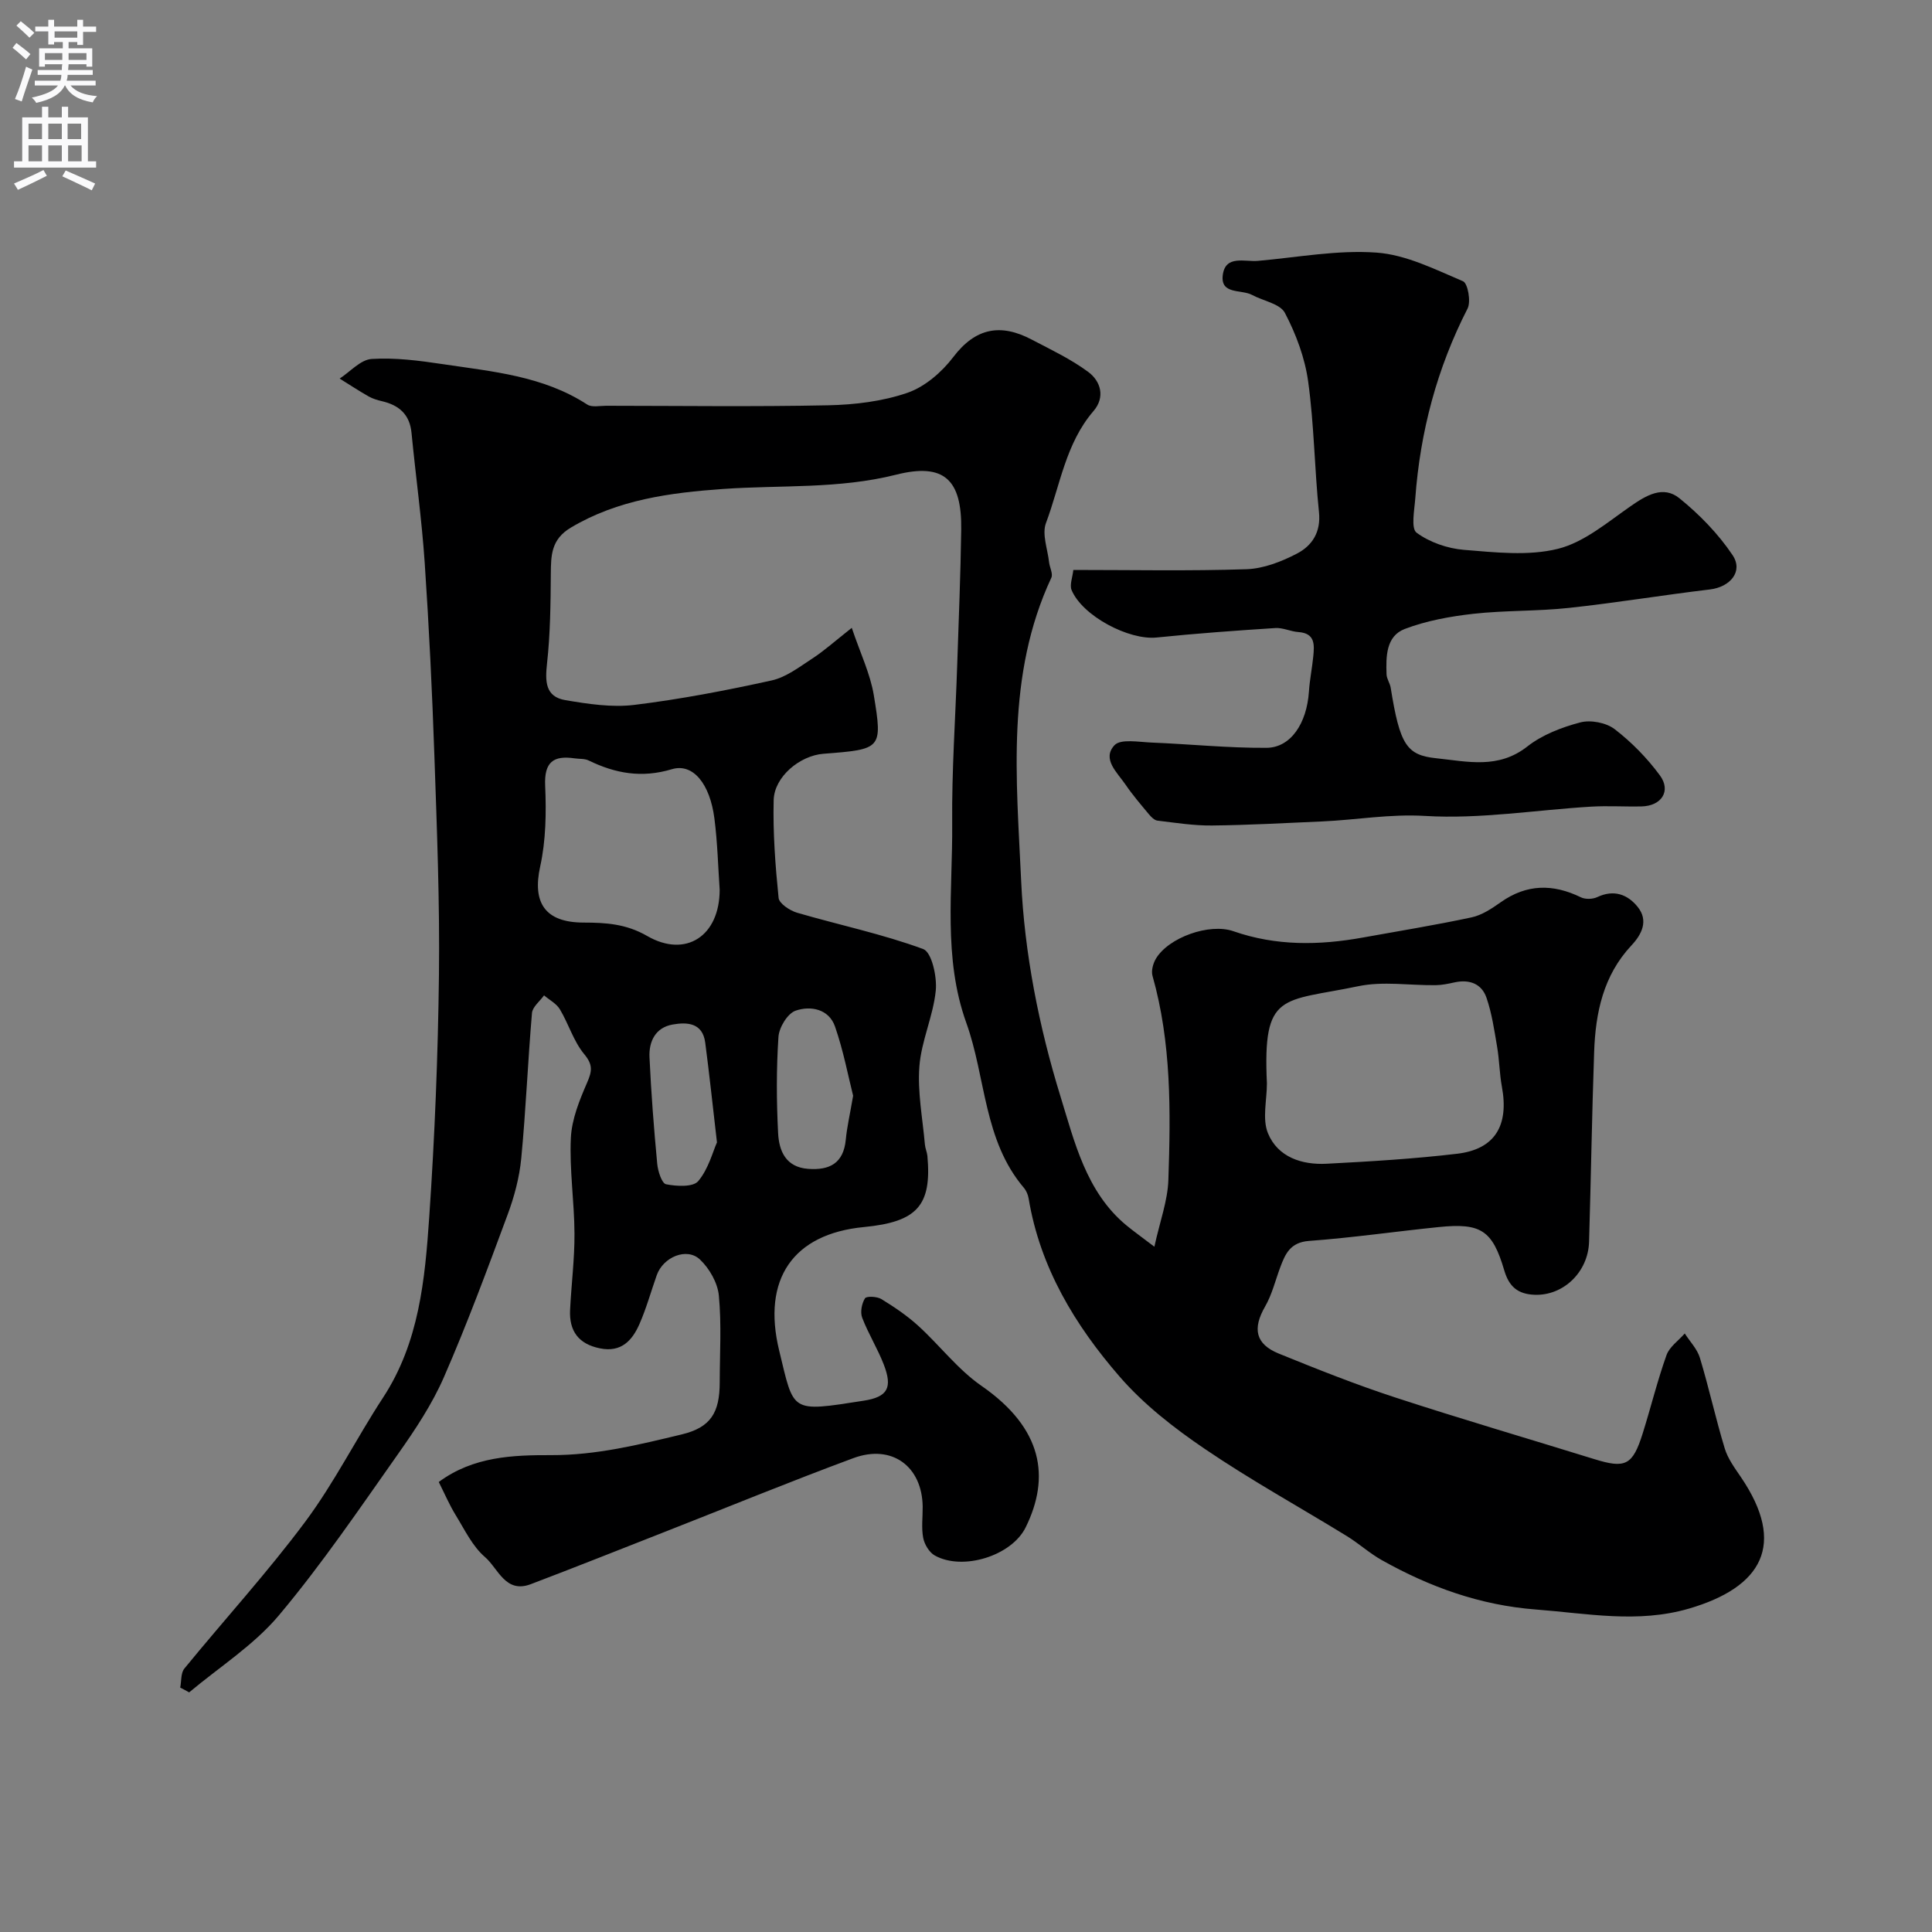
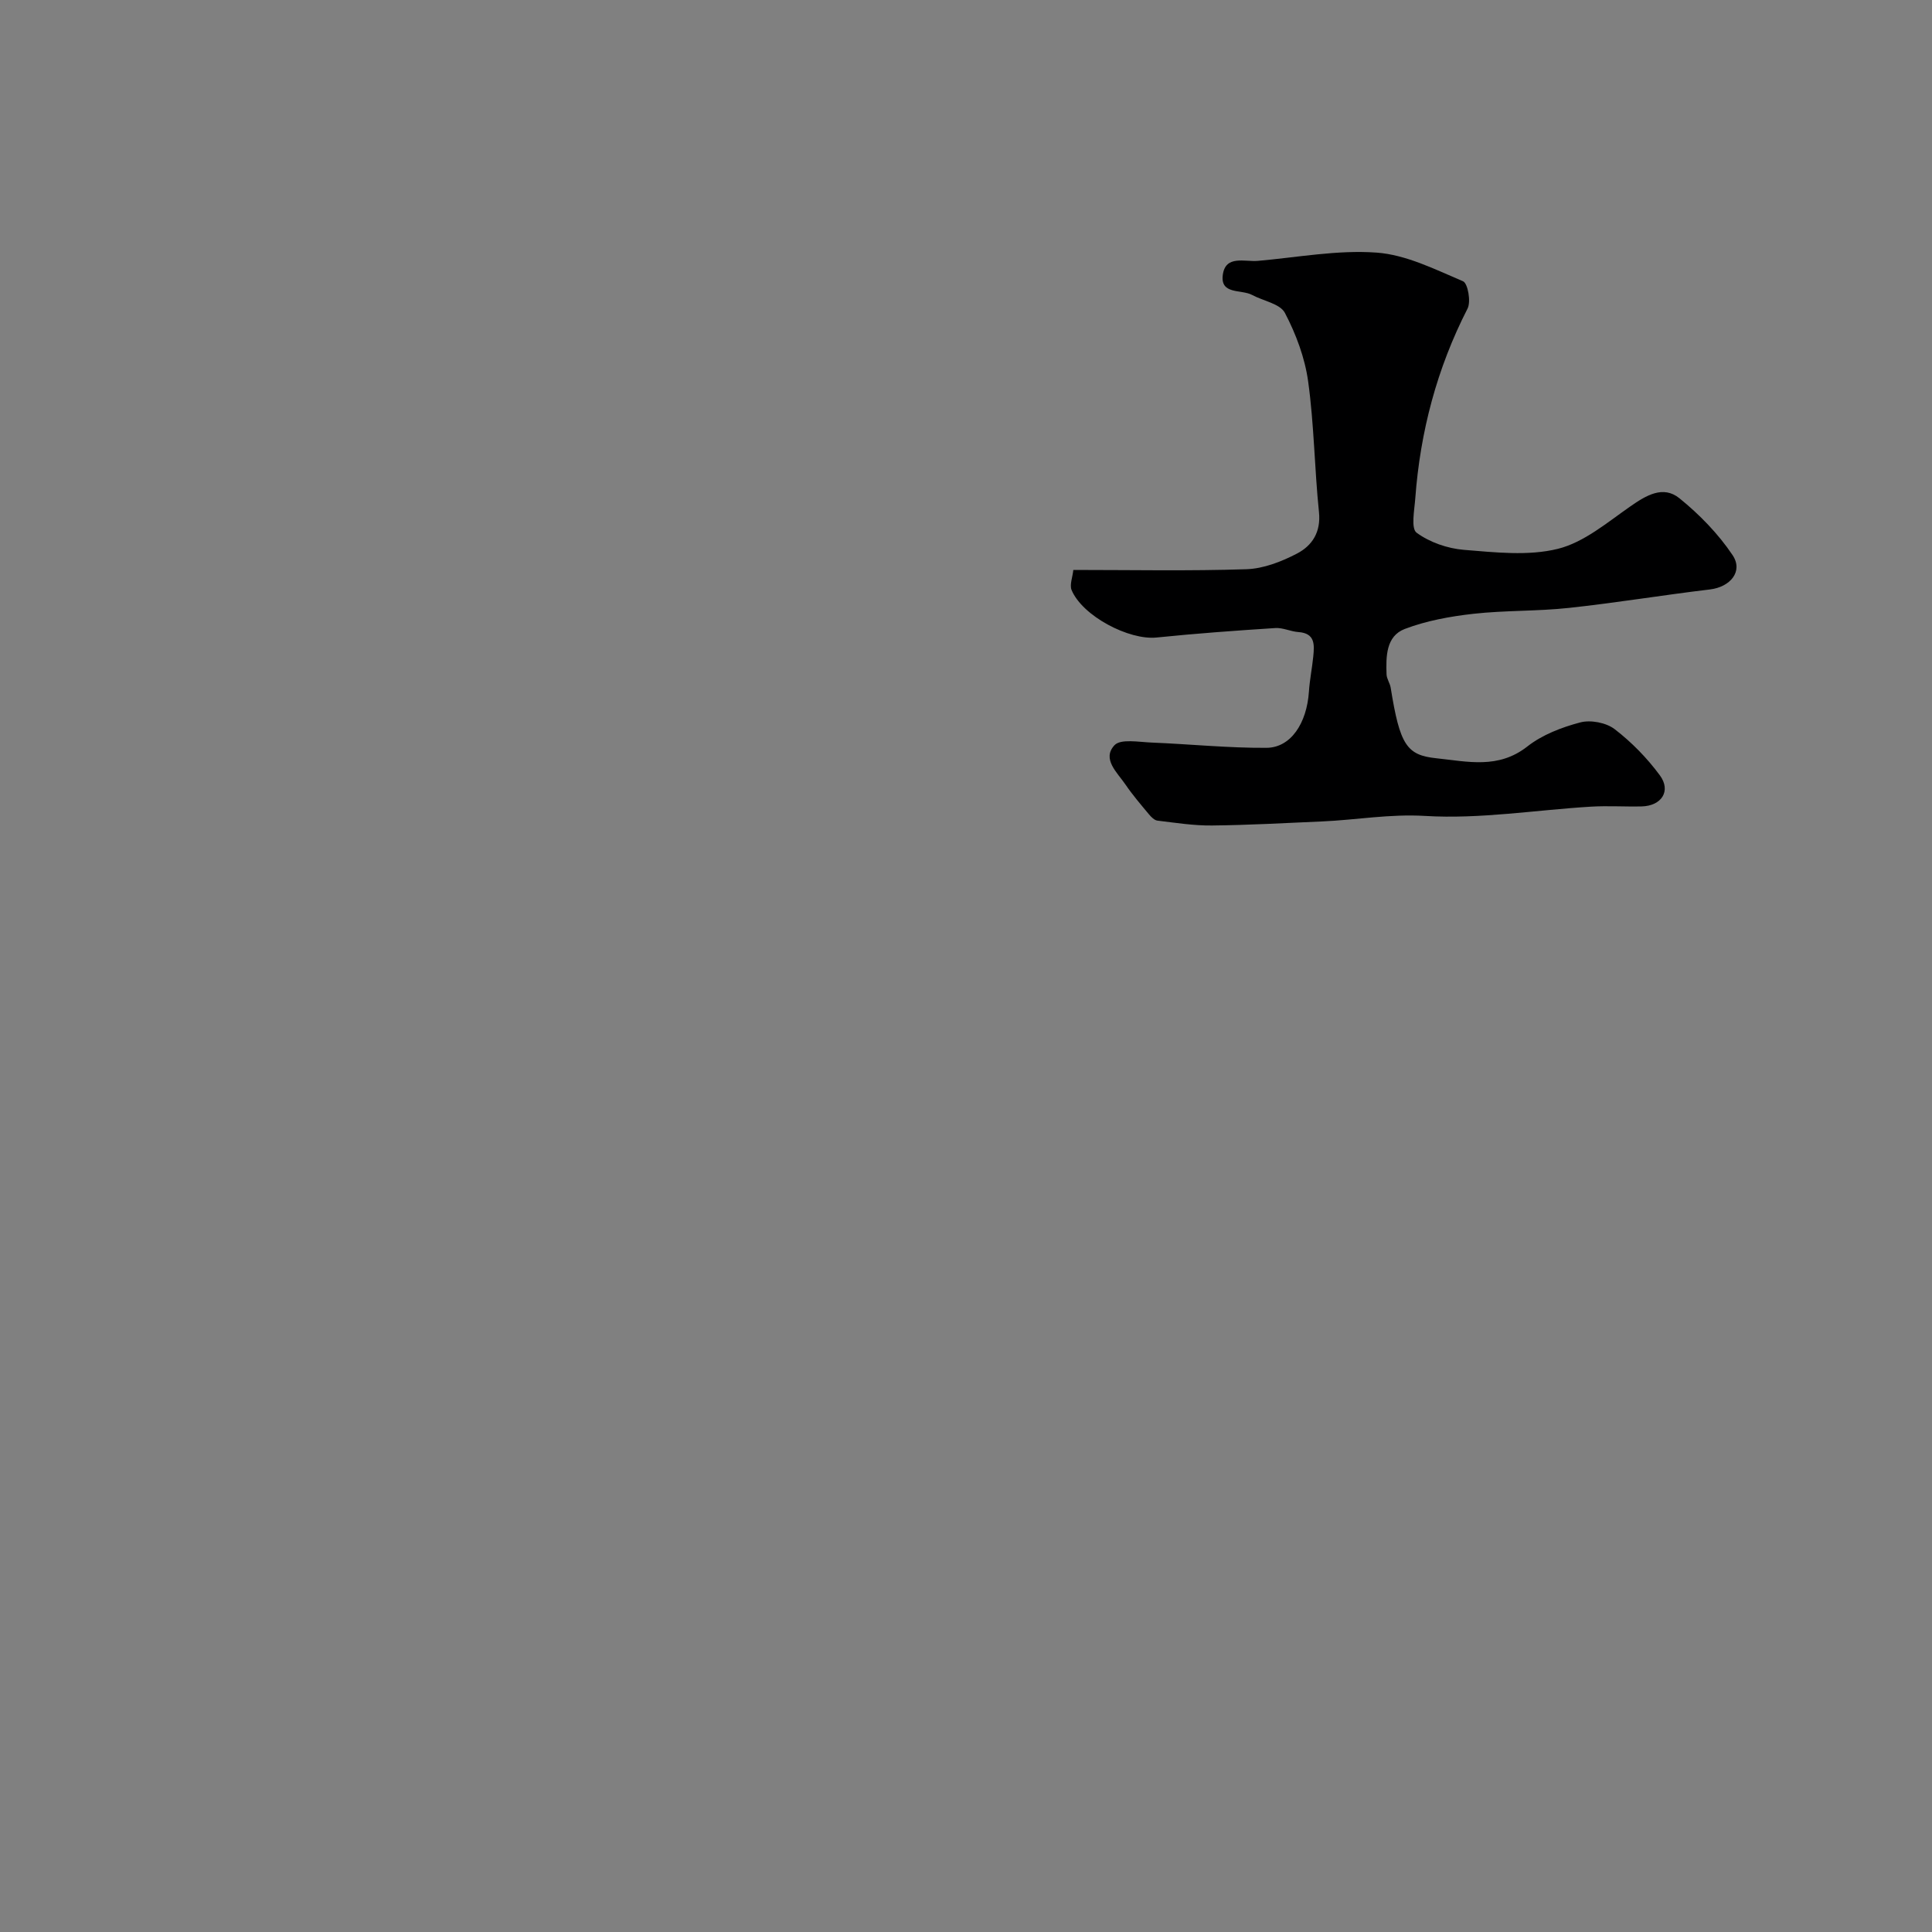
<svg xmlns="http://www.w3.org/2000/svg" enable-background="new 0 0 400 400" viewBox="0 0 400 400">
  <rect x="0" y="0" width="400" height="400" fill="#808080" stroke="none" />
-   <path d="m37.31 349.4c.27-1.33.1-3.01.86-3.94 8.31-10.17 17.21-19.9 25.04-30.42 6.01-8.07 10.56-17.22 16.09-25.67 7.49-11.43 8.68-24.46 9.57-37.42 1.14-16.66 1.81-33.37 2.01-50.06.18-15.09-.42-30.2-.94-45.29-.46-13.37-1.11-26.75-2.01-40.1-.61-8.98-1.86-17.92-2.73-26.88-.37-3.84-2.6-5.74-6.13-6.56-.94-.22-1.91-.51-2.74-.98-2.04-1.16-4.01-2.46-6.01-3.7 2.2-1.43 4.34-3.92 6.63-4.06 4.86-.31 9.84.34 14.71 1.07 10.29 1.54 20.79 2.43 29.91 8.36.96.63 2.61.26 3.93.26 15.33.01 30.67.22 45.99-.1 5.51-.12 11.23-.81 16.4-2.59 3.61-1.25 7.1-4.27 9.48-7.4 4.62-6.08 9.83-6.98 16.2-3.63 3.99 2.09 8.12 4.04 11.72 6.7 2.63 1.94 3.57 5.25 1.11 8.11-5.77 6.7-6.9 15.34-9.84 23.18-.87 2.3.34 5.4.64 8.12.12 1.09.85 2.39.47 3.21-9.43 20.18-7.21 41.74-6.25 62.77.68 15.01 3.7 30.25 8.14 44.62 2.87 9.27 5.29 19.78 13.63 26.68 1.49 1.23 3.07 2.35 5.81 4.44 1.14-5.23 2.76-9.51 2.9-13.85.48-14.18.64-28.38-3.29-42.25-.29-1.04.12-2.54.7-3.52 2.59-4.39 11.07-7.44 16.06-5.7 8.83 3.08 17.76 2.94 26.78 1.31 7.52-1.36 15.06-2.58 22.53-4.18 2.14-.46 4.19-1.83 6.03-3.13 5.37-3.8 10.82-3.84 16.6-1.02.92.45 2.45.4 3.4-.05 3.43-1.62 6.28-.55 8.36 2.04 2.28 2.83.85 5.68-1.29 7.96-5.85 6.24-7.45 13.97-7.73 22.07-.46 13.09-.66 26.2-1.05 39.29-.19 6.35-5.39 11.22-11.3 10.98-3.44-.14-5.26-1.67-6.25-5.02-2.45-8.35-4.85-9.89-13.56-9-8.96.91-17.89 2.21-26.87 2.87-3.88.29-4.91 2.66-5.97 5.49-1.01 2.72-1.7 5.62-3.13 8.1-2.62 4.55-2.02 7.76 2.85 9.74 7.93 3.22 15.9 6.4 24.04 9.06 13.69 4.48 27.52 8.52 41.29 12.79 6.42 1.99 7.92 1.29 9.99-5.29 1.7-5.4 3.04-10.92 4.94-16.24.61-1.73 2.49-3 3.78-4.49 1.07 1.68 2.59 3.22 3.14 5.06 1.87 6.19 3.25 12.53 5.13 18.72.64 2.13 2.07 4.07 3.35 5.95 9.5 13.97 4.38 22.82-10.77 27.24-10.6 3.09-21.08.99-31.67.18-11.55-.88-21.98-4.66-31.9-10.22-2.55-1.43-4.75-3.45-7.24-4.98-9.8-6.02-19.91-11.59-29.41-18.05-6.35-4.31-12.62-9.19-17.62-14.95-9.23-10.63-16.48-22.59-18.85-36.89-.13-.78-.48-1.62-.99-2.22-8.38-9.86-7.84-22.81-11.92-34.16-4.84-13.47-2.8-27.48-2.92-41.28-.1-10.94.68-21.88 1.04-32.82.31-9.34.7-18.69.83-28.03.14-10.29-3.5-13.87-13.48-11.35-11.92 3-23.92 2.11-35.89 2.96-10.82.77-21.7 2.18-31.46 8-4.1 2.45-4.11 5.77-4.14 9.66-.04 6.15-.11 12.33-.78 18.43-.41 3.72-.4 6.92 3.8 7.63 4.7.79 9.62 1.55 14.28.98 9.54-1.17 19.02-2.99 28.41-5.06 3.01-.66 5.76-2.8 8.45-4.55 2.44-1.59 4.63-3.57 8.15-6.34 1.77 5.26 3.82 9.48 4.56 13.93 1.84 11.17 1.61 11.21-10.42 12.14-4.9.38-10.18 4.75-10.31 9.59-.17 6.74.34 13.53 1.02 20.25.12 1.17 2.33 2.63 3.83 3.07 8.7 2.54 17.64 4.4 26.11 7.52 1.76.65 2.89 5.73 2.6 8.61-.53 5.29-2.99 10.4-3.39 15.68-.41 5.33.67 10.78 1.14 16.17.07.81.44 1.59.52 2.39.92 10.26-2.12 13.65-13.16 14.71-14.66 1.41-21.12 10.78-17.53 25.57 3.12 12.85 2.18 12.77 17.5 10.38 5.02-.78 5.99-2.72 4.16-7.48-1.28-3.31-3.2-6.38-4.47-9.69-.44-1.15-.1-2.94.57-4.02.31-.5 2.5-.4 3.4.15 2.67 1.64 5.31 3.42 7.62 5.52 4.46 4.06 8.21 9.06 13.11 12.45 12.75 8.84 14.23 18.95 9.15 29.28-2.91 5.93-13.05 9.06-18.82 5.84-1.15-.64-2.14-2.3-2.4-3.64-.4-2.09-.09-4.31-.11-6.48-.11-8.35-6.38-12.99-14.35-10.04-13.12 4.86-26.07 10.18-39.1 15.29-9.23 3.62-18.43 7.29-27.7 10.81-5.25 1.99-6.75-3.29-9.47-5.62-2.6-2.23-4.21-5.67-6.07-8.69-1.33-2.17-2.34-4.55-3.5-6.85 7.17-5.31 15.42-5.58 23.25-5.56 9.37.03 18.19-2.16 27.06-4.29 6.02-1.45 7.85-4.52 7.86-10.77.01-6 .39-12.04-.18-17.98-.25-2.63-1.95-5.61-3.91-7.46-2.72-2.58-7.62-.52-8.95 3.25-1.19 3.36-2.14 6.83-3.57 10.09-1.5 3.43-3.78 5.95-8.19 5.05-4.45-.9-6.39-3.6-6.18-7.96.26-5.27.94-10.54.91-15.8-.03-6.6-1.06-13.22-.75-19.79.18-3.88 1.78-7.81 3.36-11.45 1.03-2.38 1.25-3.69-.6-5.92-2.2-2.65-3.22-6.24-5.03-9.27-.71-1.19-2.17-1.94-3.28-2.89-.87 1.22-2.39 2.38-2.5 3.66-.86 10.02-1.26 20.07-2.22 30.08-.38 3.97-1.45 7.98-2.85 11.73-4.17 11.26-8.35 22.55-13.15 33.55-2.44 5.6-5.91 10.83-9.45 15.85-8 11.34-15.81 22.87-24.72 33.48-5.18 6.17-12.32 10.7-18.59 15.96-.61-.36-1.23-.68-1.85-.99zm224.99-125.1c0 3.47-1 7.36.22 10.33 2.03 4.94 7.01 6.58 12.15 6.31 9.02-.47 18.06-1.01 27.03-2.07 7.81-.93 10.74-5.83 9.25-13.88-.5-2.72-.52-5.54-.99-8.27-.58-3.41-1.08-6.9-2.2-10.15-1-2.92-3.57-3.86-6.65-3.17-1.27.28-2.57.55-3.86.57-5.35.07-10.89-.86-16.01.21-15.85 3.31-19.83 1.05-18.94 20.12zm-113.3-40.1c-.32-4.56-.44-9.69-1.09-14.75-.92-7.15-4.42-11.52-8.82-10.19-6.24 1.87-11.68.88-17.21-1.81-.84-.41-1.93-.3-2.91-.44-4.39-.65-6.32.76-6.1 5.66.24 5.56.16 11.32-1.03 16.72-1.66 7.54 1.02 11.6 8.97 11.62 4.58.01 8.8.24 13.19 2.78 8 4.61 15 0 15-9.59zm27.63 42.66c-1.02-4.04-2.01-9.32-3.75-14.33-1.27-3.64-5.06-4.36-8.16-3.28-1.67.58-3.42 3.47-3.55 5.43-.44 6.62-.41 13.3-.07 19.93.19 3.67 1.58 7.05 6.22 7.39 4.46.33 7.32-1.17 7.79-6.04.24-2.57.84-5.12 1.52-9.1zm-28.19 9.66c-.93-8.02-1.6-14.35-2.43-20.65-.54-4.13-3.75-4.29-6.77-3.75-3.56.64-4.92 3.53-4.77 6.77.34 7.36.91 14.72 1.6 22.05.14 1.53.95 4.08 1.84 4.25 2.17.43 5.58.62 6.65-.65 2.13-2.53 3.02-6.11 3.88-8.02z" fill="#000001" />
  <path d="m222.22 118c12.2 0 24.04.24 35.85-.15 3.54-.12 7.26-1.57 10.46-3.24 3.12-1.63 4.98-4.42 4.55-8.58-.93-9-1-18.1-2.24-27.04-.67-4.89-2.51-9.81-4.81-14.2-1-1.91-4.49-2.48-6.81-3.73-2.21-1.19-6.63 0-6.05-4.18.58-4.13 4.55-2.63 7.26-2.87 8.2-.72 16.47-2.3 24.58-1.71 6.1.44 12.1 3.47 17.89 5.93 1 .42 1.68 4.22.94 5.66-6.33 12.37-9.8 25.47-10.82 39.27-.18 2.45-.93 6.24.27 7.13 2.7 1.99 6.4 3.27 9.8 3.55 6.47.52 13.31 1.31 19.45-.21 5.4-1.34 10.21-5.45 14.98-8.77 3.31-2.31 6.82-4.43 10.2-1.69 4.15 3.36 8.03 7.35 10.99 11.76 2.27 3.39-.5 6.61-4.69 7.11-9.74 1.16-19.43 2.77-29.19 3.82-6.56.71-13.22.49-19.78 1.22-4.81.54-9.72 1.43-14.21 3.14-3.89 1.49-3.9 5.71-3.77 9.39.03.94.71 1.84.86 2.79 1.9 11.85 3.31 13.95 9.45 14.59 6.48.68 12.83 2.28 18.84-2.44 3.08-2.42 7.11-3.97 10.95-4.98 2.15-.57 5.36.04 7.12 1.39 3.52 2.7 6.74 6 9.37 9.57 2.38 3.23.34 6.33-3.77 6.43-3.5.08-7.01-.16-10.5.05-11.46.69-22.97 2.61-34.34 1.92-7.33-.44-14.24.83-21.34 1.14-7.59.33-15.19.76-22.79.84-3.76.04-7.53-.56-11.29-1.01-.63-.08-1.29-.75-1.75-1.3-1.68-2.02-3.4-4.02-4.87-6.18-1.69-2.48-4.91-5.27-2.28-8.12 1.28-1.39 5.07-.66 7.71-.56 7.92.32 15.84 1.14 23.76 1.09 5.05-.03 8.36-5.08 8.8-11.65.16-2.44.66-4.85.9-7.28.23-2.4.42-4.8-3.09-5.04-1.6-.11-3.2-.93-4.76-.83-8.21.53-16.41 1.12-24.59 1.96-5.71.59-15.35-4.44-17.6-9.83-.44-1.08.21-2.66.36-4.16z" fill="#000001" />
  <g fill="#fafafb">
-     <path d="m2.6 9.9.8-1c.9.7 1.9 1.4 2.9 2.3l-.9 1.1c-1.1-1-2-1.8-2.8-2.4zm.5 10.6c.9-2.1 1.6-4.3 2.3-6.7.4.2.8.4 1.3.6-.7 2.1-1.5 4.3-2.2 6.6zm.3-15.2.9-.9c1 .8 2 1.6 2.8 2.4l-1 1c-.9-.9-1.8-1.7-2.7-2.5zm12.6-1.2h1.2v1.4h2.7v1.1h-2.7v2.7h-1.2v-.6h-1.8v1.3h4.9v3.8h-1.2v-.5h-3.7c0 .4-.1.9-.1 1.2h5.1v1h-5.2c0 .5-.1.9-.2 1.2h6v1h-5.2c1.1 1.3 2.9 2 5.5 2.2-.4.4-.7.8-.9 1.3-2.9-.5-4.8-1.6-5.7-3.5h-.1c-.8 1.7-2.7 2.9-5.9 3.6-.2-.4-.6-.8-.9-1.1 2.8-.6 4.6-1.4 5.4-2.5h-4.8v-1h5.3c.1-.3.2-.7.2-1.2h-4.9v-1h5c0-.4 0-.8.1-1.2h-3.6v.5h-1.2v-3.8h4.9v-1.3h-1.8v.5h-1.2v-2.7h-2.7v-1h2.7v-1.4h1.2v1.4h4.8zm-6.7 8.3h3.6c0-.4 0-.9 0-1.4h-3.6zm1.9-4.6h4.8v-1.3h-4.7v1.3zm6.7 3.2h-3.7v1.4h3.7v-2.4z" />
-     <path d="m8.7 22.1h1.3v2.2h2.8v-2.2h1.3v2.2h4.1v9.1h1.7v1.3h-17v-1.3h1.7v-9.1h4.1zm.3 13.1.7 1.2c-1.8.9-3.8 1.9-6 2.9-.2-.4-.5-.8-.8-1.3 2.3-1 4.4-1.9 6.1-2.8zm-3.1-6.4h2.8v-3.2h-2.8zm0 4.6h2.8v-3.3h-2.8zm4.1-4.6h2.8v-3.2h-2.8zm0 4.6h2.8v-3.3h-2.8zm3.6 1.9c2.1.9 4.1 1.8 6.1 2.7l-.7 1.4c-2.2-1.1-4.2-2-6.1-2.9zm3.2-9.7h-2.8v3.2h2.8zm-2.7 7.8h2.8v-3.3h-2.8z" />
-   </g>
+     </g>
</svg>